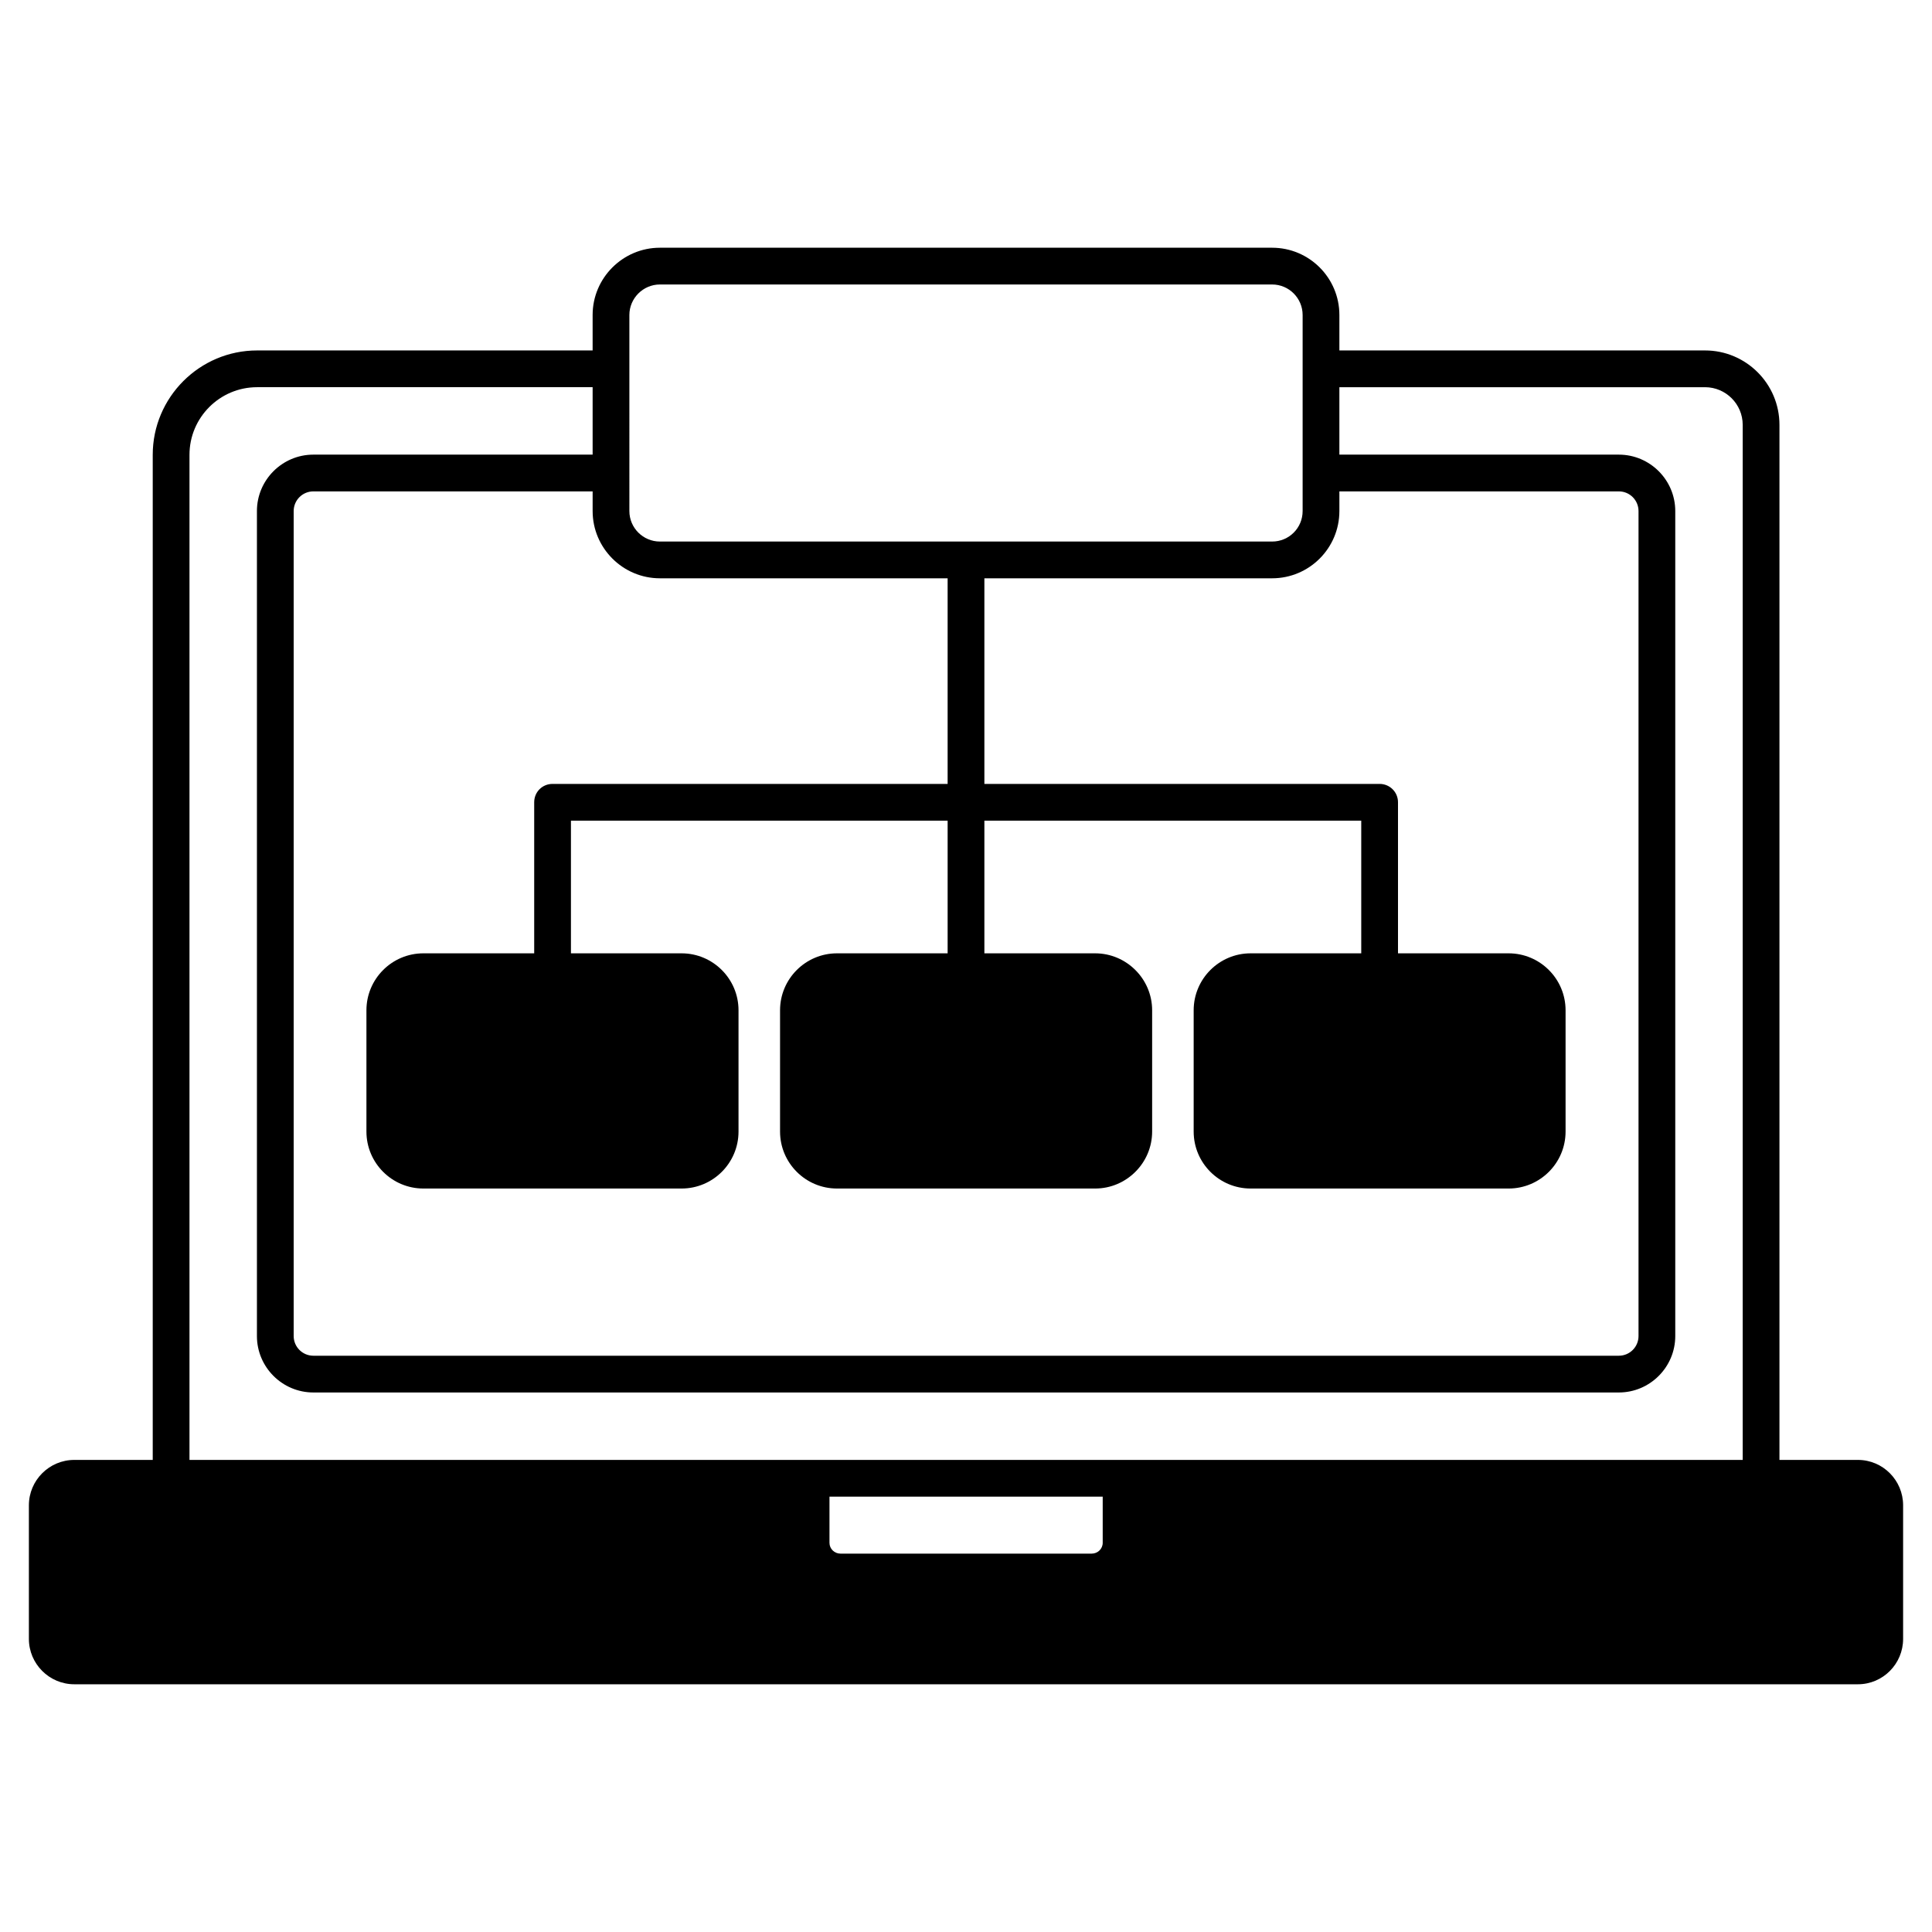
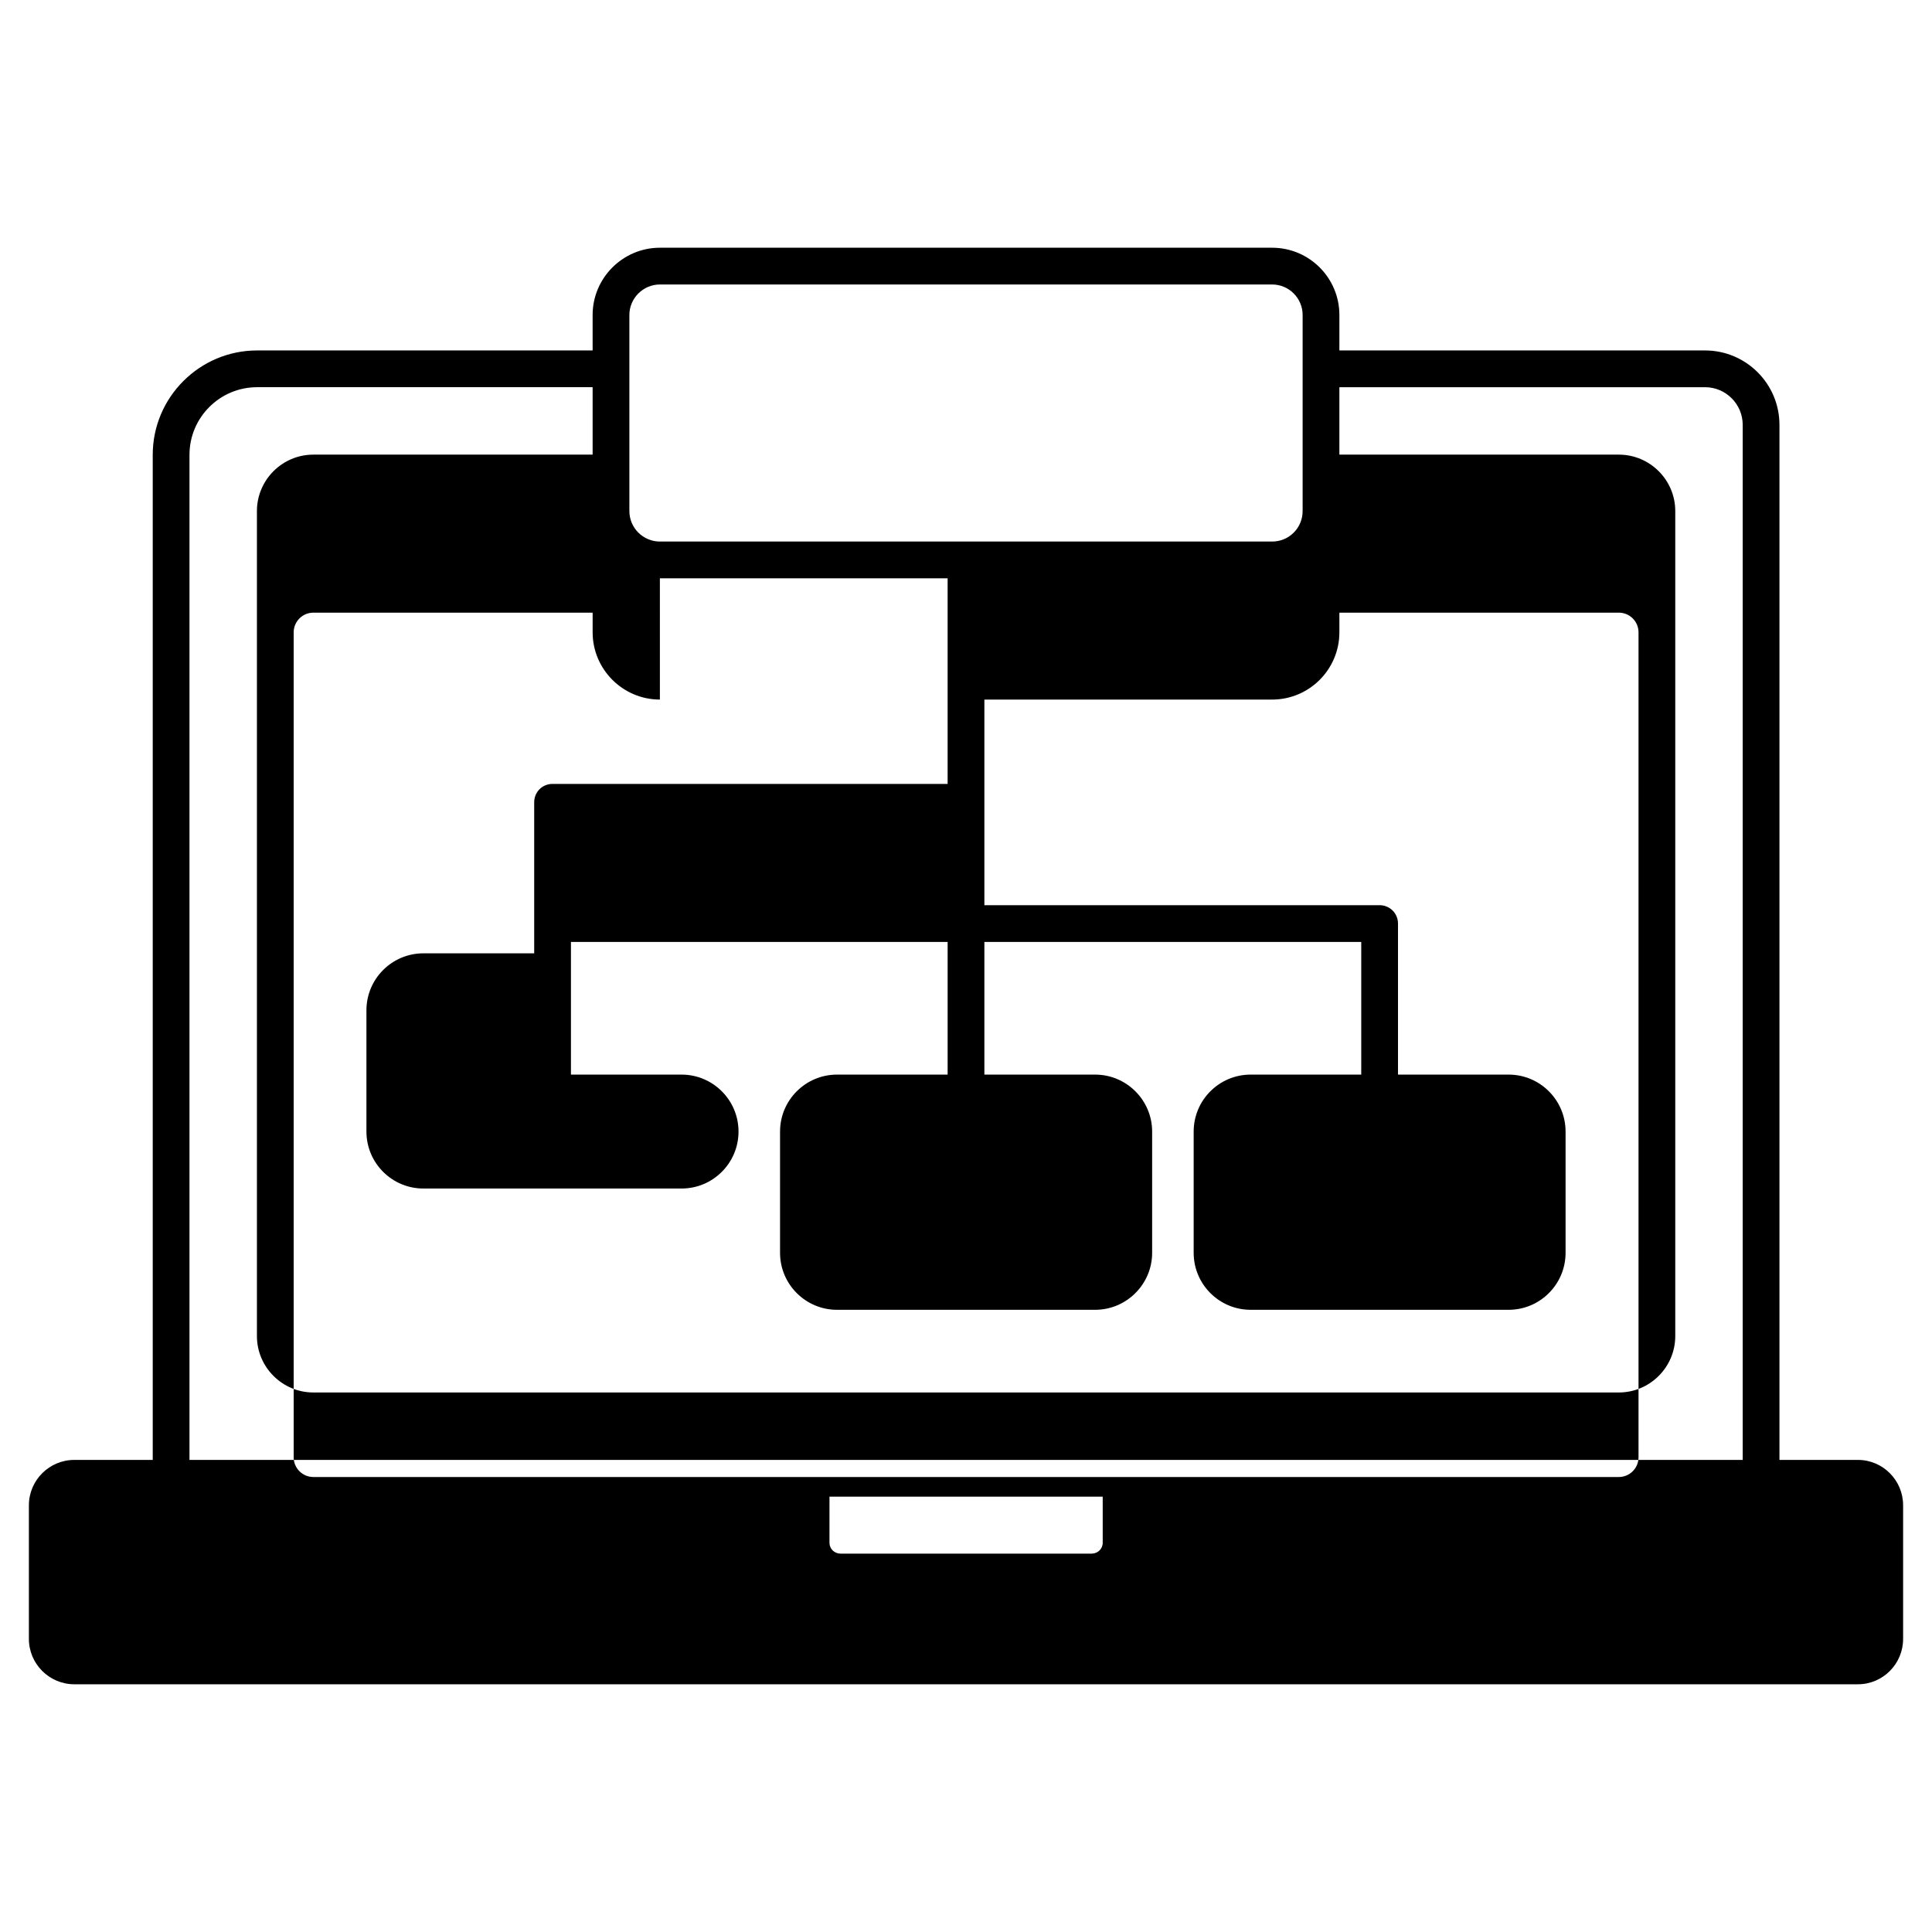
<svg xmlns="http://www.w3.org/2000/svg" enable-background="new 0 0 512 512" viewBox="0 0 512 512">
  <g id="_x32_3_Structure">
    <g>
-       <path d="m492.366 386.892h-20.793v-274.299c0-10.908-8.863-19.721-19.721-19.721h-96.903v-9.398c0-9.836-7.986-17.822-17.822-17.822h-162.253c-9.788 0-17.823 7.986-17.823 17.822v9.398h-88.916c-15.242 0-27.659 12.417-27.659 27.659v266.362h-20.793c-6.623 0-12.028 5.405-12.028 12.028v35.401c0 6.622 5.405 12.028 12.028 12.028h472.682c6.622 0 11.979-5.405 11.979-12.028v-35.401c0-6.624-5.356-12.029-11.978-12.029zm-325.575-303.418c0-4.431 3.652-8.083 8.084-8.083h162.252c4.48 0 8.083 3.652 8.083 8.083v51.957c0 4.48-3.603 8.084-8.083 8.084h-81.077s0 0-.049 0c0 0 0 0-.049 0h-81.077c-4.431 0-8.084-3.603-8.084-8.084zm8.083 69.78h76.256v54.49h-104.694c-2.727 0-4.869 2.143-4.869 4.87v40.027h-29.363c-8.327 0-15.096 6.769-15.096 15.096v32.139c0 8.327 6.769 15.095 15.096 15.095h68.416c8.327 0 15.095-6.768 15.095-15.095v-32.139c0-8.327-6.768-15.096-15.095-15.096h-29.314v-35.158h99.825v35.158h-29.314c-8.327 0-15.096 6.769-15.096 15.096v32.139c0 8.327 6.769 15.095 15.096 15.095h68.416c8.278 0 15.095-6.768 15.095-15.095v-32.139c0-8.327-6.817-15.096-15.095-15.096h-29.363v-35.158h99.873v35.158h-29.314c-8.327 0-15.095 6.769-15.095 15.096v32.139c0 8.327 6.769 15.095 15.095 15.095h68.368c8.327 0 15.095-6.768 15.095-15.095v-32.139c0-8.327-6.769-15.096-15.095-15.096h-29.314v-40.027c0-2.727-2.191-4.87-4.869-4.87h-104.744v-54.49h76.257c9.836 0 17.822-7.986 17.822-17.823v-5.21h74.065c2.873 0 5.21 2.338 5.21 5.21v218.641c0 2.873-2.338 5.21-5.21 5.21h-345.978c-2.873 0-5.21-2.338-5.21-5.21v-218.641c0-2.873 2.337-5.21 5.21-5.21h74.016v5.21c0 9.837 8.035 17.823 17.822 17.823zm117.355 255.599c0 1.607-1.315 2.873-2.922 2.873h-66.566c-1.607 0-2.922-1.266-2.922-2.873v-12.222h72.409v12.222zm169.605-21.961h-411.619v-266.362c0-9.885 8.035-17.92 17.92-17.92h88.917v17.871h-74.016c-8.229 0-14.949 6.72-14.949 14.949v218.641c0 8.229 6.72 14.949 14.949 14.949h345.978c8.229 0 14.949-6.72 14.949-14.949v-218.64c0-8.229-6.72-14.949-14.949-14.949h-74.065v-17.871h96.903c5.503 0 9.982 4.48 9.982 9.982z" />
+       <path d="m492.366 386.892h-20.793v-274.299c0-10.908-8.863-19.721-19.721-19.721h-96.903v-9.398c0-9.836-7.986-17.822-17.822-17.822h-162.253c-9.788 0-17.823 7.986-17.823 17.822v9.398h-88.916c-15.242 0-27.659 12.417-27.659 27.659v266.362h-20.793c-6.623 0-12.028 5.405-12.028 12.028v35.401c0 6.622 5.405 12.028 12.028 12.028h472.682c6.622 0 11.979-5.405 11.979-12.028v-35.401c0-6.624-5.356-12.029-11.978-12.029zm-325.575-303.418c0-4.431 3.652-8.083 8.084-8.083h162.252c4.48 0 8.083 3.652 8.083 8.083v51.957c0 4.48-3.603 8.084-8.083 8.084h-81.077s0 0-.049 0c0 0 0 0-.049 0h-81.077c-4.431 0-8.084-3.603-8.084-8.084zm8.083 69.78h76.256v54.49h-104.694c-2.727 0-4.869 2.143-4.869 4.87v40.027h-29.363c-8.327 0-15.096 6.769-15.096 15.096v32.139c0 8.327 6.769 15.095 15.096 15.095h68.416c8.327 0 15.095-6.768 15.095-15.095c0-8.327-6.768-15.096-15.095-15.096h-29.314v-35.158h99.825v35.158h-29.314c-8.327 0-15.096 6.769-15.096 15.096v32.139c0 8.327 6.769 15.095 15.096 15.095h68.416c8.278 0 15.095-6.768 15.095-15.095v-32.139c0-8.327-6.817-15.096-15.095-15.096h-29.363v-35.158h99.873v35.158h-29.314c-8.327 0-15.095 6.769-15.095 15.096v32.139c0 8.327 6.769 15.095 15.095 15.095h68.368c8.327 0 15.095-6.768 15.095-15.095v-32.139c0-8.327-6.769-15.096-15.095-15.096h-29.314v-40.027c0-2.727-2.191-4.87-4.869-4.87h-104.744v-54.49h76.257c9.836 0 17.822-7.986 17.822-17.823v-5.21h74.065c2.873 0 5.21 2.338 5.21 5.21v218.641c0 2.873-2.338 5.21-5.21 5.21h-345.978c-2.873 0-5.21-2.338-5.21-5.21v-218.641c0-2.873 2.337-5.21 5.21-5.21h74.016v5.21c0 9.837 8.035 17.823 17.822 17.823zm117.355 255.599c0 1.607-1.315 2.873-2.922 2.873h-66.566c-1.607 0-2.922-1.266-2.922-2.873v-12.222h72.409v12.222zm169.605-21.961h-411.619v-266.362c0-9.885 8.035-17.92 17.92-17.92h88.917v17.871h-74.016c-8.229 0-14.949 6.72-14.949 14.949v218.641c0 8.229 6.72 14.949 14.949 14.949h345.978c8.229 0 14.949-6.72 14.949-14.949v-218.64c0-8.229-6.72-14.949-14.949-14.949h-74.065v-17.871h96.903c5.503 0 9.982 4.48 9.982 9.982z" />
    </g>
  </g>
  <g id="Layer_1" />
</svg>